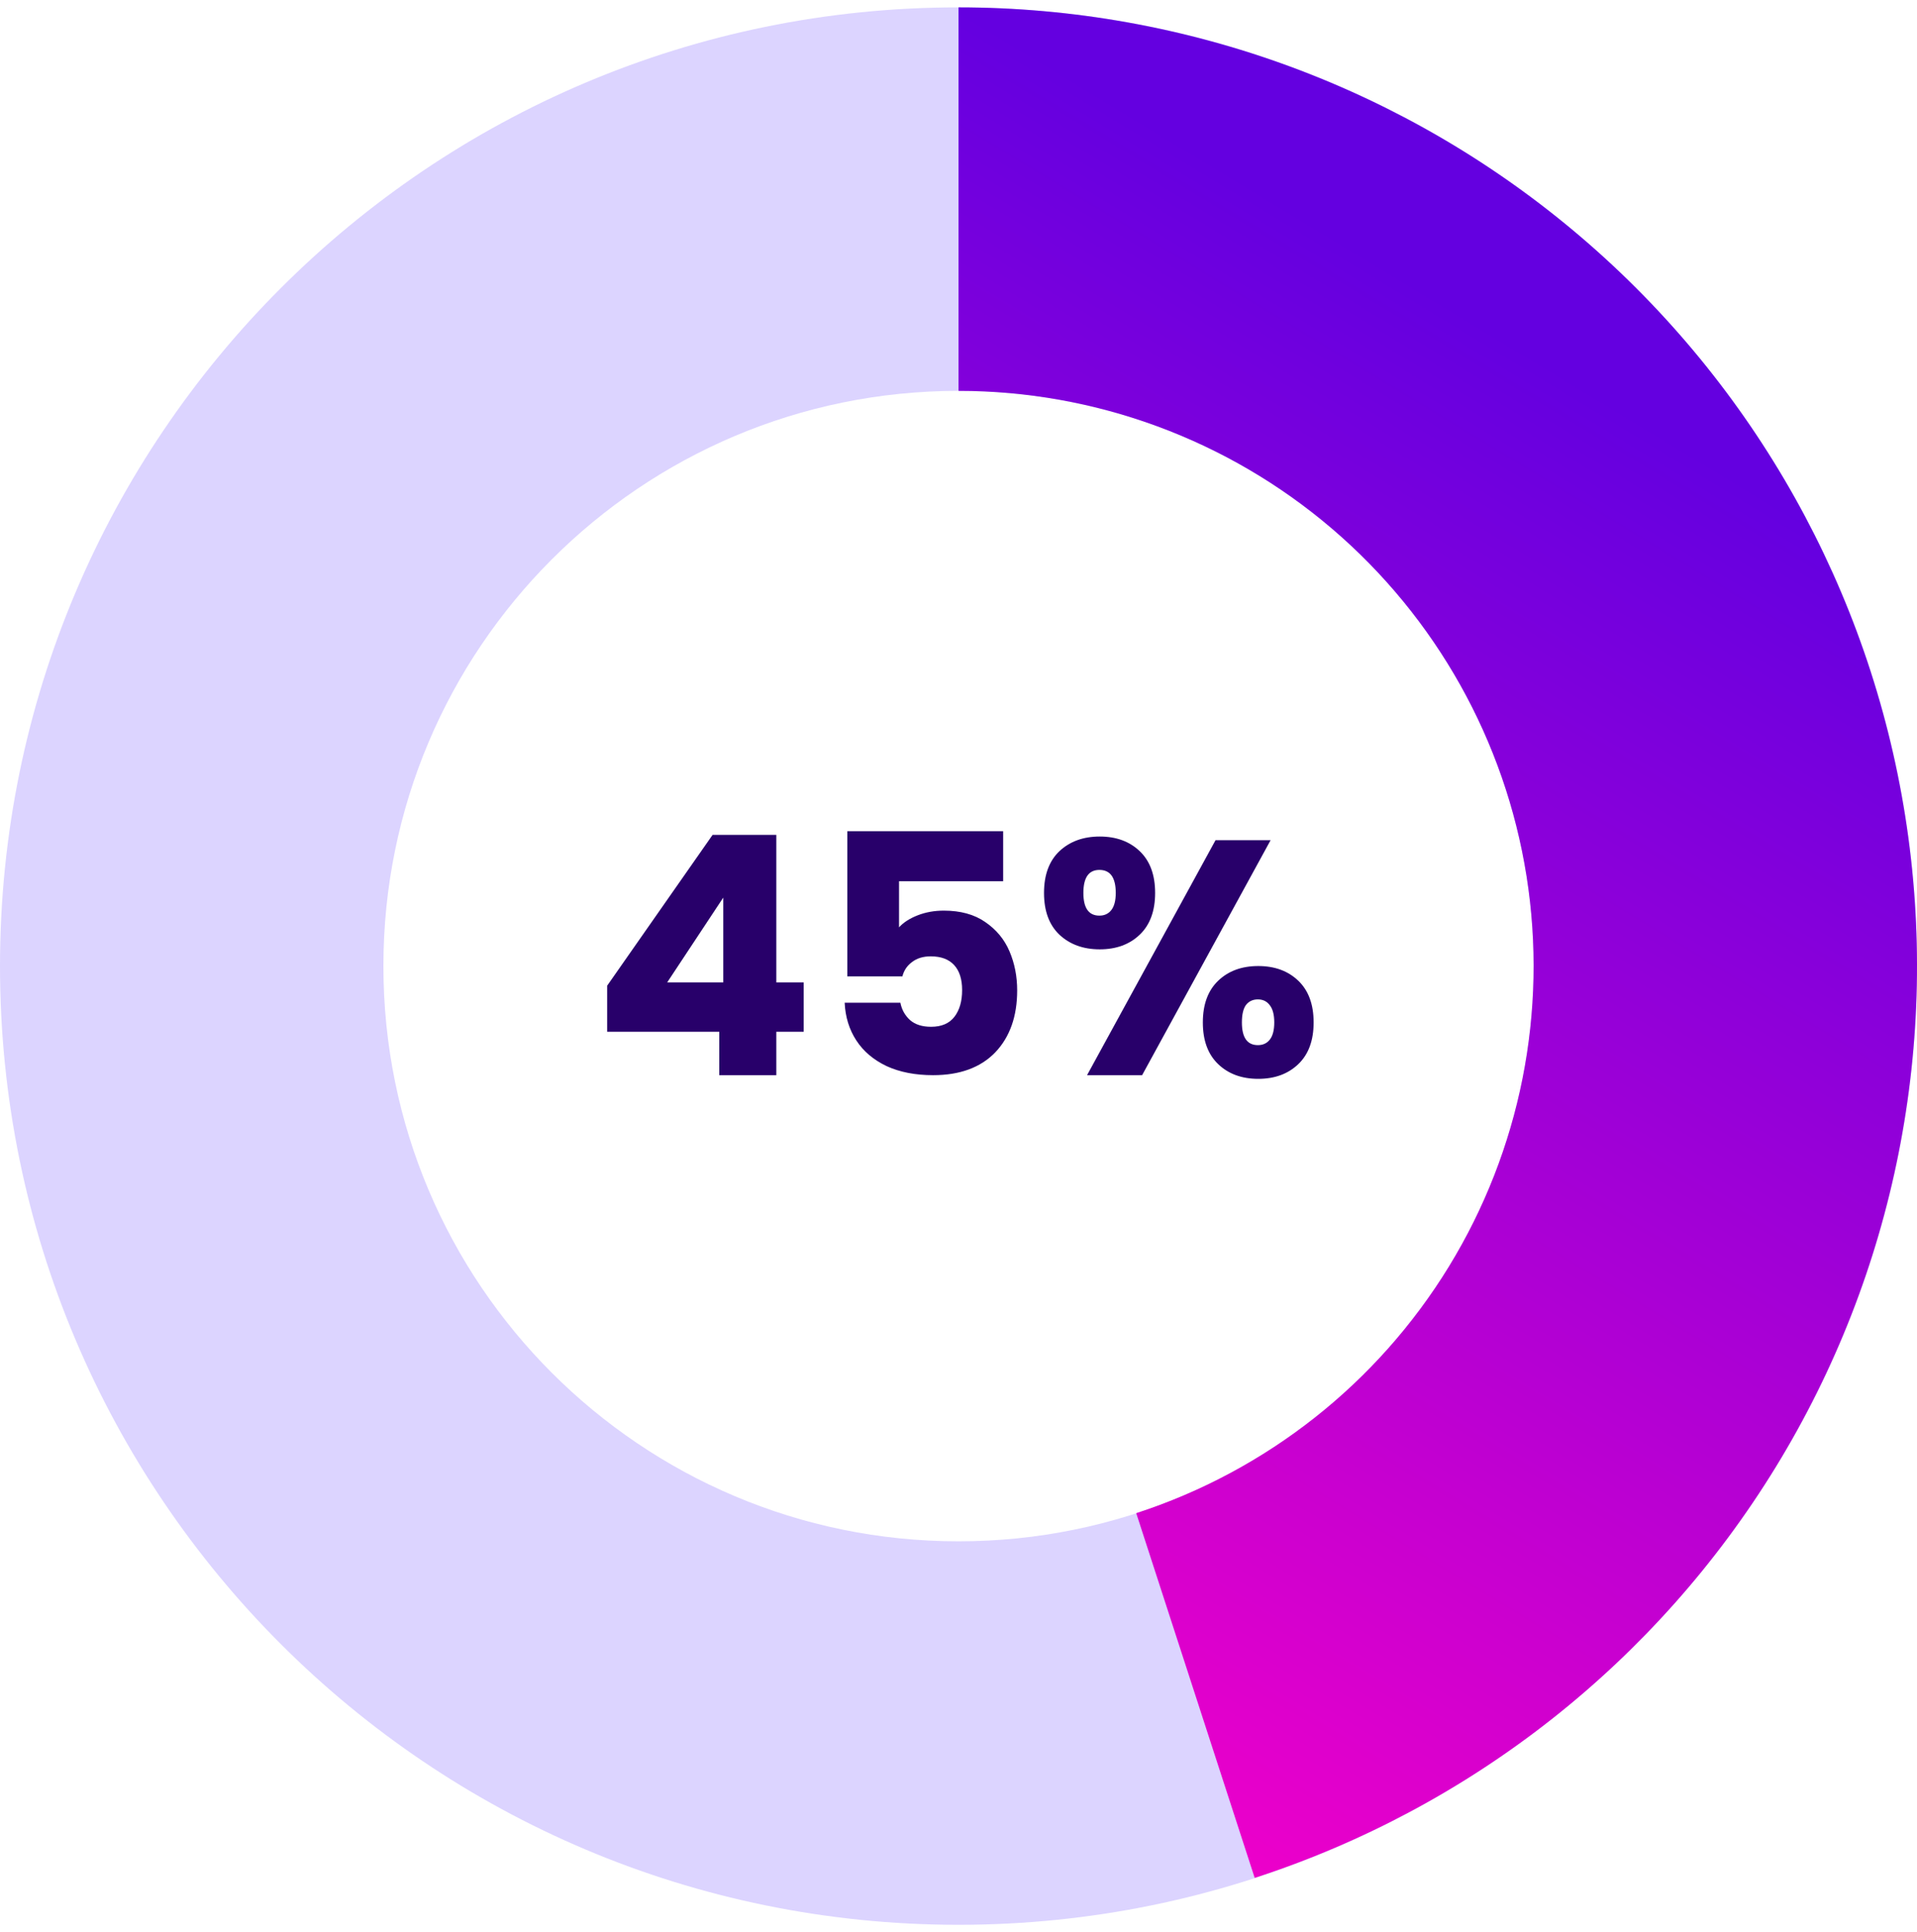
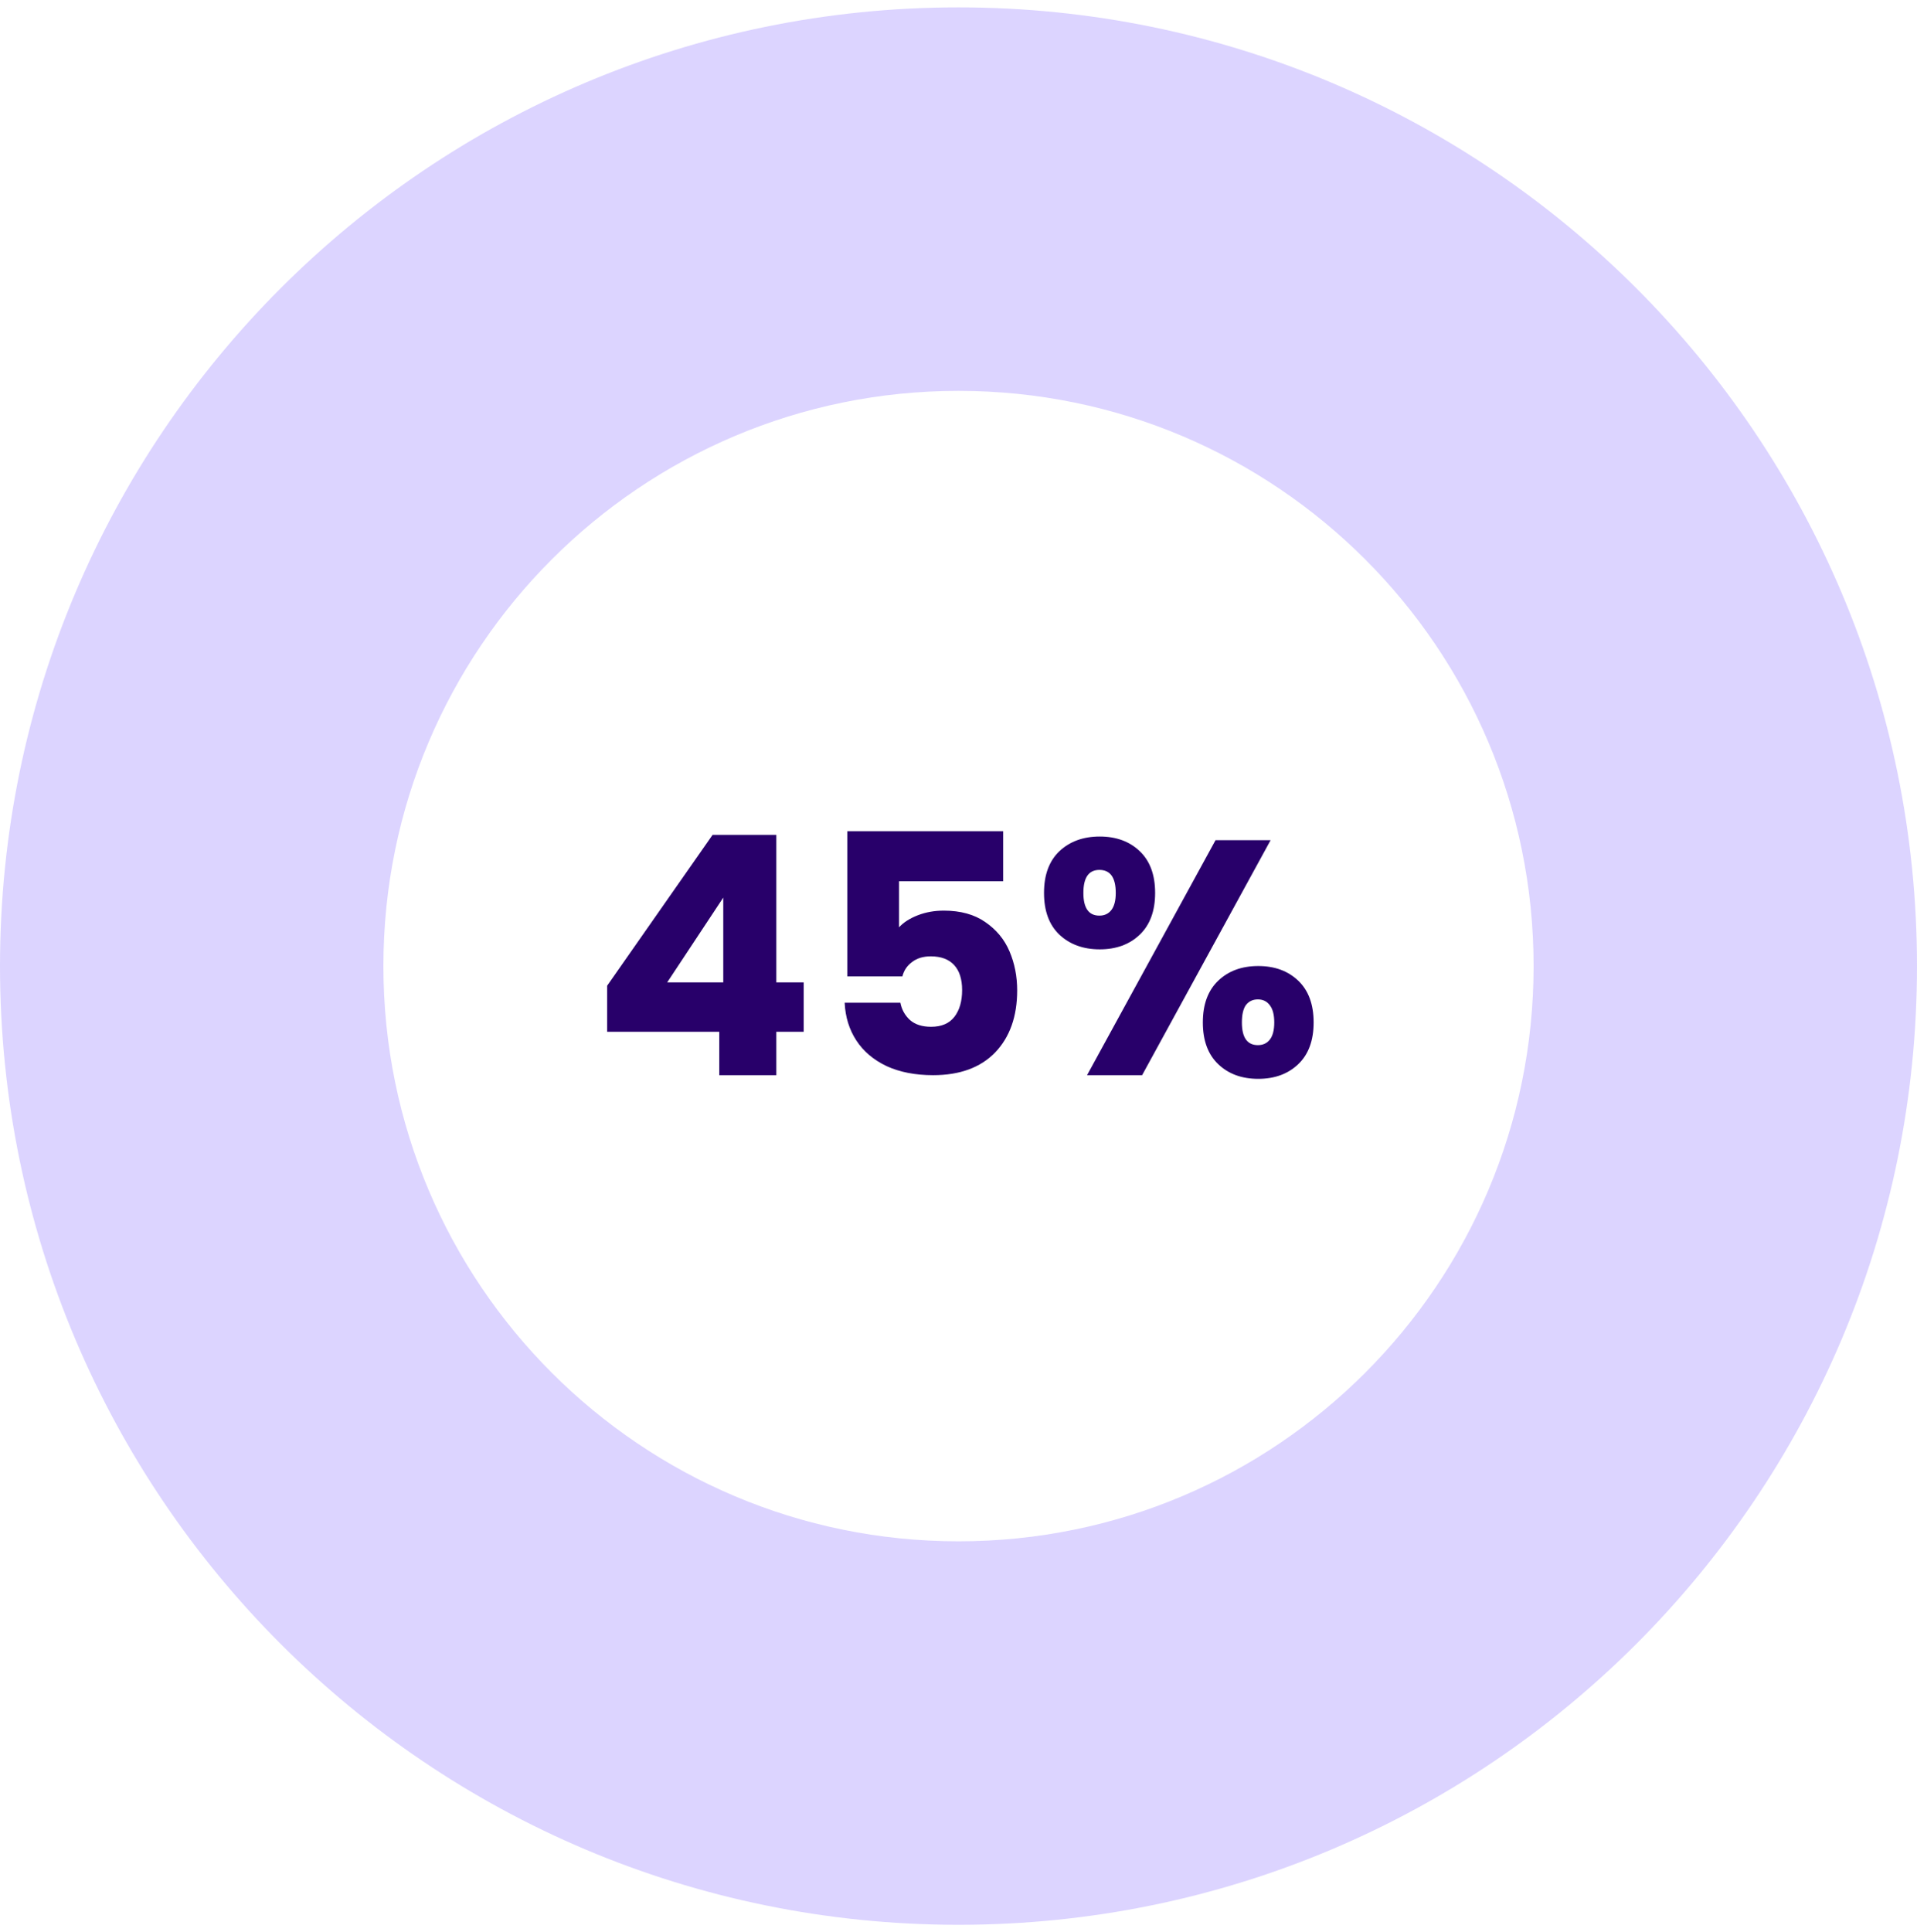
<svg xmlns="http://www.w3.org/2000/svg" width="130" height="131" viewBox="0 0 130 131" fill="none">
  <path d="M130 65.5C130 101.399 100.899 130.5 65 130.5C29.102 130.5 0 101.399 0 65.5C0 29.602 29.102 0.5 65 0.5C100.899 0.5 130 29.602 130 65.5ZM26 65.5C26 87.039 43.461 104.5 65 104.5C86.539 104.5 104 87.039 104 65.5C104 43.961 86.539 26.5 65 26.5C43.461 26.5 26 43.961 26 65.5Z" fill="#A995FF" fill-opacity="0.4" />
-   <path d="M65 0.5C80.477 0.5 95.445 6.022 107.214 16.074C118.983 26.125 126.779 40.046 129.2 55.332C131.621 70.618 128.508 86.266 120.422 99.462C112.335 112.658 99.805 122.536 85.086 127.319L77.052 102.591C85.883 99.722 93.401 93.795 98.253 85.877C103.105 77.96 104.972 68.571 103.52 59.399C102.067 50.227 97.39 41.875 90.329 35.844C83.267 29.813 74.286 26.5 65 26.5V0.5Z" fill="url(#paint0_linear_251_2221)" />
  <path d="M41.173 69.954V66.831L48.324 56.603H52.646V66.605H54.502V69.954H52.646V72.896H48.776V69.954H41.173ZM49.048 60.857L45.246 66.605H49.048V60.857ZM68.029 59.748H60.968V62.871C61.27 62.539 61.693 62.268 62.236 62.056C62.779 61.845 63.367 61.74 64.001 61.74C65.132 61.74 66.068 61.996 66.807 62.509C67.561 63.022 68.112 63.686 68.459 64.501C68.806 65.315 68.979 66.198 68.979 67.148C68.979 68.913 68.481 70.316 67.486 71.357C66.49 72.383 65.087 72.896 63.277 72.896C62.07 72.896 61.021 72.692 60.131 72.285C59.241 71.863 58.555 71.282 58.072 70.543C57.589 69.803 57.325 68.951 57.28 67.986H61.059C61.15 68.453 61.368 68.845 61.715 69.162C62.062 69.464 62.537 69.615 63.141 69.615C63.85 69.615 64.378 69.388 64.725 68.936C65.072 68.483 65.245 67.88 65.245 67.126C65.245 66.386 65.064 65.821 64.702 65.428C64.34 65.036 63.812 64.84 63.118 64.84C62.605 64.84 62.183 64.968 61.851 65.225C61.519 65.466 61.3 65.79 61.195 66.198H57.461V56.354H68.029V59.748ZM70.799 60.54C70.799 59.318 71.145 58.375 71.84 57.712C72.549 57.048 73.461 56.716 74.578 56.716C75.694 56.716 76.599 57.048 77.293 57.712C77.987 58.375 78.334 59.318 78.334 60.54C78.334 61.762 77.987 62.705 77.293 63.369C76.599 64.033 75.694 64.365 74.578 64.365C73.461 64.365 72.549 64.033 71.84 63.369C71.145 62.705 70.799 61.762 70.799 60.54ZM86.164 56.965L77.452 72.896H73.718L82.43 56.965H86.164ZM74.555 58.979C73.831 58.979 73.469 59.499 73.469 60.54C73.469 61.566 73.831 62.079 74.555 62.079C74.902 62.079 75.174 61.951 75.37 61.694C75.566 61.438 75.664 61.053 75.664 60.54C75.664 59.499 75.294 58.979 74.555 58.979ZM81.57 69.321C81.57 68.099 81.917 67.156 82.611 66.492C83.305 65.828 84.21 65.496 85.327 65.496C86.443 65.496 87.348 65.828 88.042 66.492C88.736 67.156 89.083 68.099 89.083 69.321C89.083 70.543 88.736 71.486 88.042 72.149C87.348 72.813 86.443 73.145 85.327 73.145C84.21 73.145 83.305 72.813 82.611 72.149C81.917 71.486 81.57 70.543 81.57 69.321ZM85.304 67.759C84.957 67.759 84.686 67.887 84.489 68.144C84.308 68.4 84.218 68.793 84.218 69.321C84.218 70.347 84.58 70.859 85.304 70.859C85.651 70.859 85.923 70.731 86.119 70.475C86.315 70.218 86.413 69.834 86.413 69.321C86.413 68.808 86.315 68.423 86.119 68.166C85.923 67.895 85.651 67.759 85.304 67.759Z" fill="#28006A" />
  <defs>
    <linearGradient id="paint0_linear_251_2221" x1="65" y1="0.5" x2="7.391" y2="95.603" gradientUnits="userSpaceOnUse">
      <stop stop-color="#6400E0" />
      <stop offset="1" stop-color="#FF00C7" />
    </linearGradient>
  </defs>
</svg>